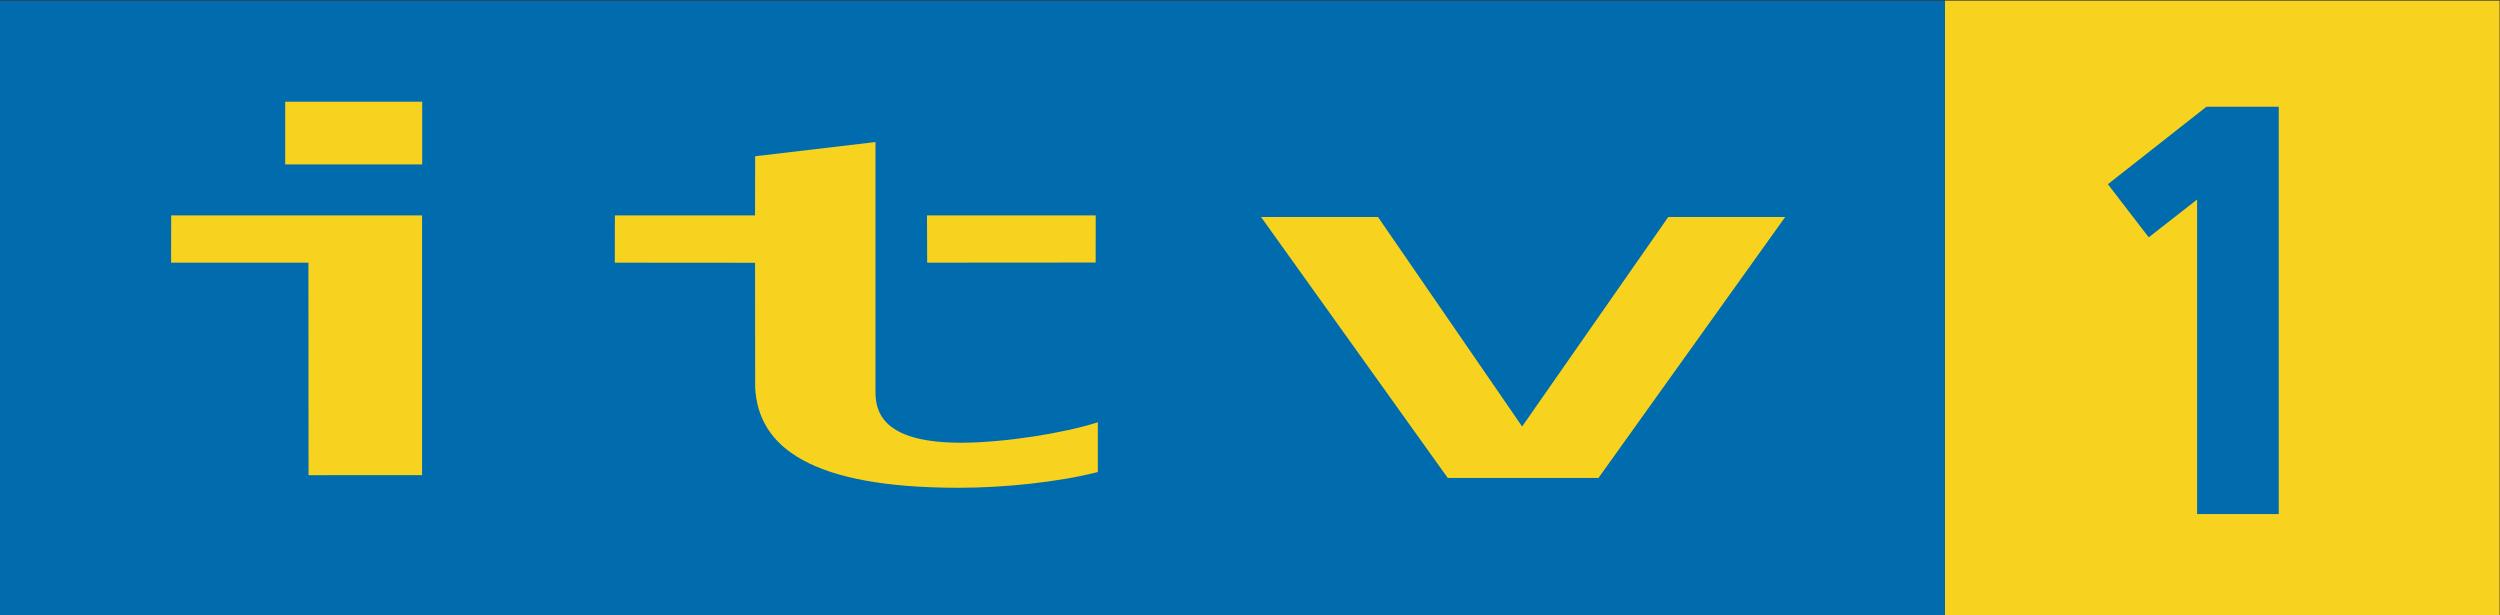
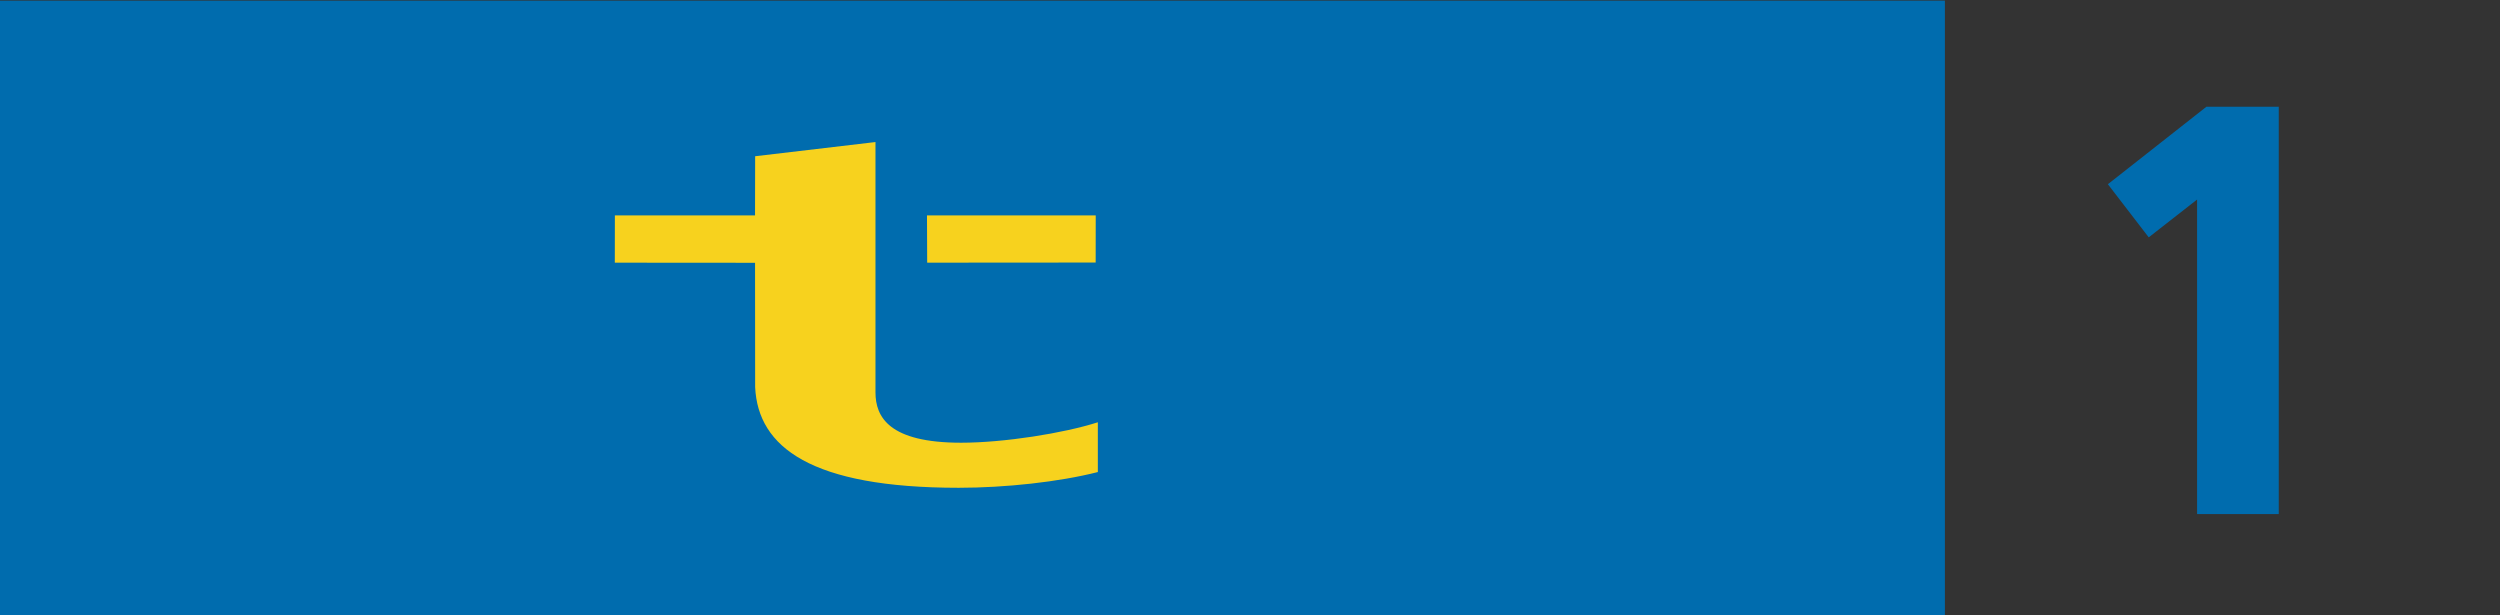
<svg xmlns="http://www.w3.org/2000/svg" xmlns:ns1="http://sodipodi.sourceforge.net/DTD/sodipodi-0.dtd" xmlns:ns2="http://www.inkscape.org/namespaces/inkscape" width="817" height="201" id="svg2" ns1:version="0.32" ns2:version="0.45.1" version="1.0" ns2:output_extension="org.inkscape.output.svg.inkscape">
  <rect width="100%" height="100%" fill="#333333" stroke="none" />
  <g ns2:label="Layer 1" ns2:groupmode="layer" id="layer1" transform="translate(-504.207,15.839)">
    <path id="path2192" d="M 91.38,125.362 L 91.38,125.362" style="fill:#ffffff;fill-rule:nonzero;stroke:none" />
    <g id="g2200" clip-path="url(#id5)" transform="matrix(7.113,0,0,-7.113,-2576.857,5650.174)">
-       <path id="path2202" d="M 522.517,796.542 L 548,796.542 L 548,768.29 L 522.517,768.29 L 522.517,796.542 z " style="fill:#f7d21e;fill-rule:nonzero;stroke:none" />
      <path id="path2204" d="M 534.531,791.667 L 537.855,791.667 L 537.855,772.953 L 534.103,772.953 L 534.103,787.404 L 531.881,785.667 L 530.004,788.108 L 534.531,791.667" style="fill:#006cae;fill-rule:nonzero;stroke:none" />
-       <path id="path2206" d="M 433.144,796.543 L 522.516,796.543 L 522.516,768.286 L 433.144,768.286 L 433.144,796.543 z " style="fill:#006cae;fill-rule:nonzero;stroke:none" />
+       <path id="path2206" d="M 433.144,796.543 L 522.516,796.543 L 522.516,768.286 L 433.144,768.286 L 433.144,796.543 " style="fill:#006cae;fill-rule:nonzero;stroke:none" />
    </g>
-     <path id="path2208" d="M 597.409,17.4 L 642.182,17.4 L 642.182,37.893 L 597.409,37.893 L 597.409,17.4 z " style="fill:#f7d21e;fill-rule:nonzero;stroke:none" />
    <path id="path2210" d="M 790.314,30.581 L 790.314,112.393 C 790.314,120.451 794.771,128.842 818.297,128.842 C 832.258,128.842 851.809,125.752 862.981,122.159 L 862.981,138.428 C 850.235,141.678 832.659,143.568 817.494,143.568 C 769.251,143.568 751.915,130.296 750.991,110.703 L 750.957,70.038 L 705.128,70.004 L 705.149,54.55 L 750.953,54.55 L 750.991,35.219 L 790.314,30.581" style="fill:#f7d21e;fill-rule:nonzero;stroke:none" />
    <path id="path2212" d="M 807.147,54.553 L 862.291,54.553 L 862.27,69.959 L 807.21,70 L 807.147,54.553" style="fill:#f7d21e;fill-rule:nonzero;stroke:none" />
-     <path id="path2214" d="M 560.142,54.553 L 560.121,70 L 605,70.004 L 605.042,139.449 L 642.141,139.432 L 642.141,54.553 L 560.142,54.553" style="fill:#f7d21e;fill-rule:nonzero;stroke:none" />
-     <path id="path2216" d="M 954.531,55.074 L 916.319,55.074 L 977.327,140.353 L 1026.588,140.353 L 1087.605,55.074 L 1049.392,55.074 L 1001.636,123.541 L 954.531,55.074" style="fill:#f7d21e;fill-rule:nonzero;stroke:none" />
  </g>
</svg>